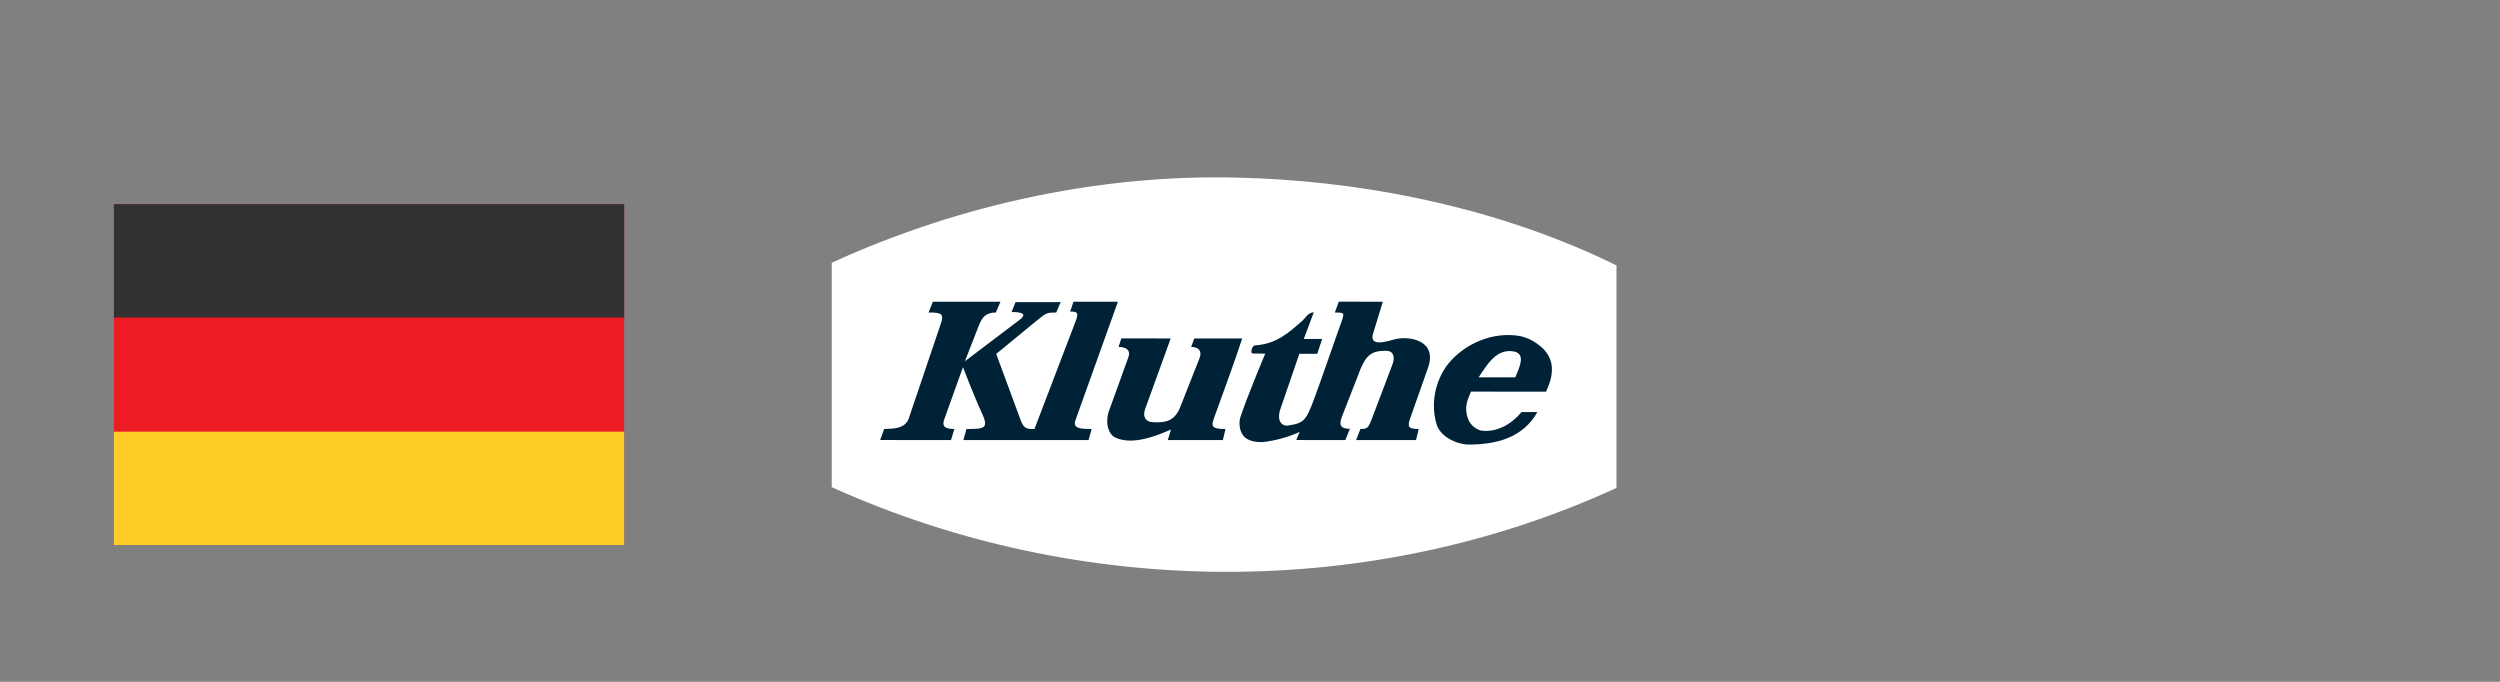
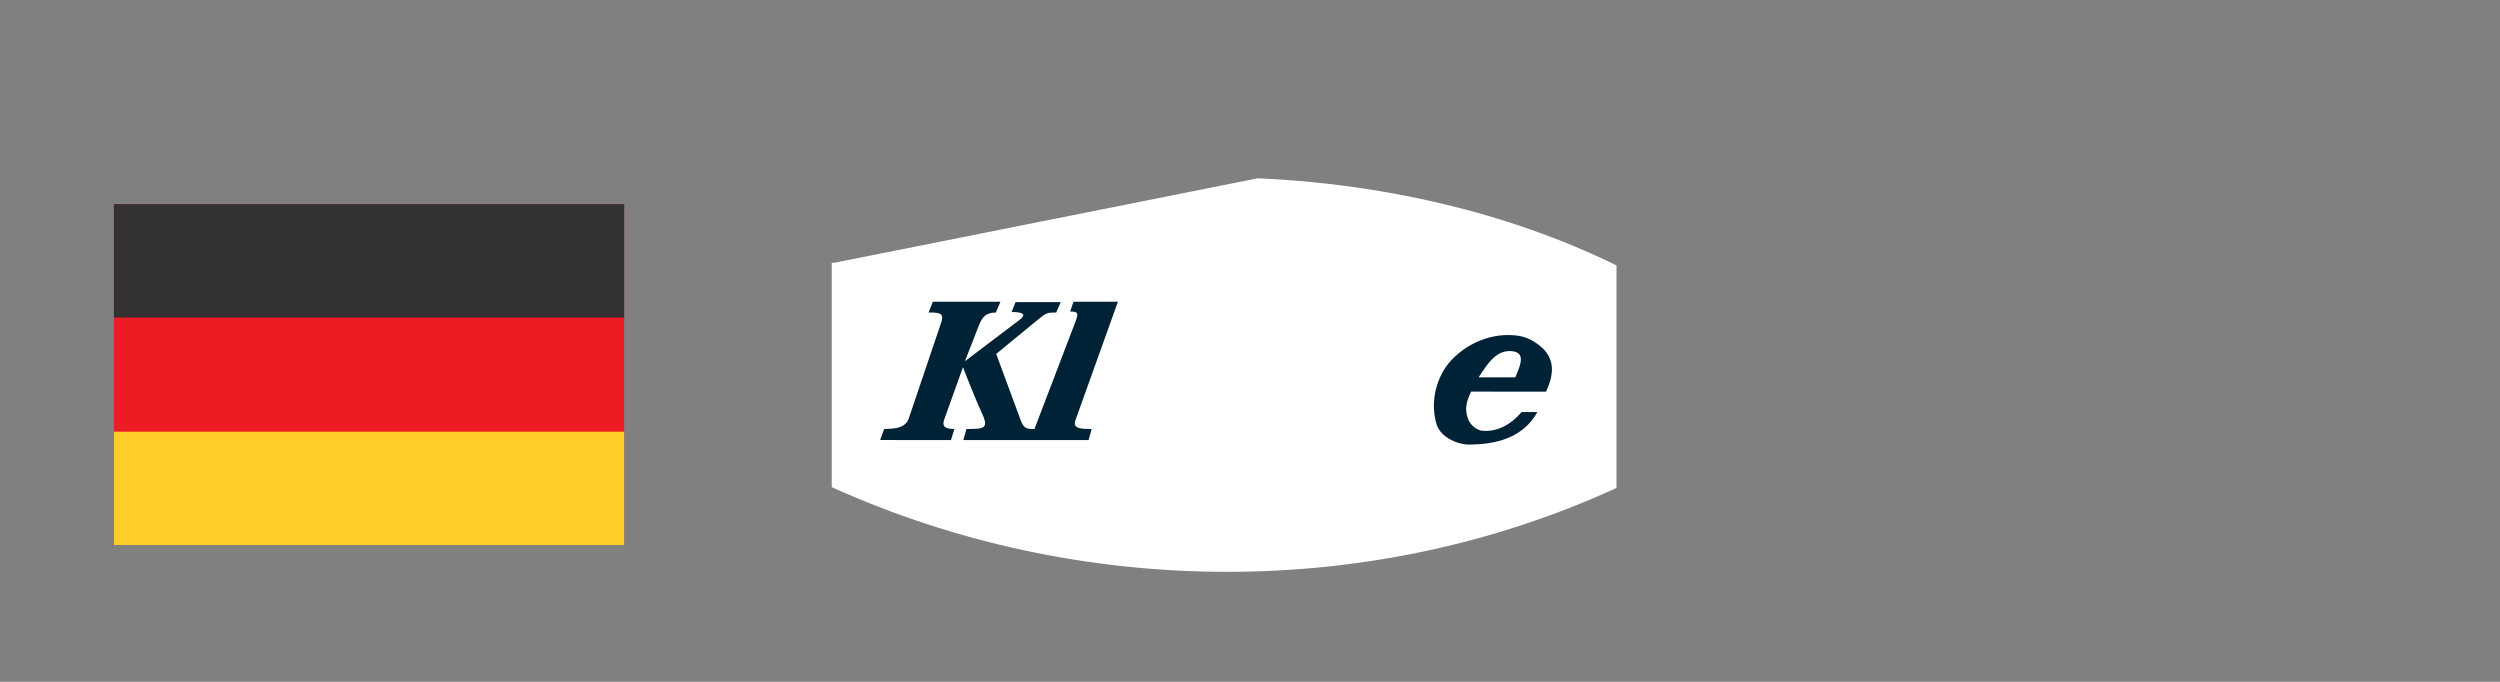
<svg xmlns="http://www.w3.org/2000/svg" id="Layer_2" width="220" height="60" viewBox="0 0 220 60">
  <rect x="0" y="0" width="220" height="60" fill="#808080" stroke="none" />
  <g id="Layer_1-2">
-     <path d="M110.678,15.688c10.782.471,21.932,2.927,31.572,7.669v19.58c-21.664,9.959-47.326,9.755-69.058-.068v-19.746c11.321-5.181,24.352-8.04,37.25-7.435h.237Z" fill="#fff" />
-     <path d="M121.689,26.553l-.812,2.654c-.554,1.459,1.295.788,1.9.643,1.325-.315,3.73.136,2.887,2.52l-1.596,4.519c-.241.701-.068.863.775.863l-.232.974h-5.271l.375-.974c.628-.006.701-.1,1.01-.901l1.813-4.791c.249-.654.079-1.187-.545-1.189-1.404-.021-1.856.432-2.493,2.177l-1.417,3.637c-.268.701-.132,1.048.709,1.048l-.403.993-4.323-.004.309-.72c-.946.452-2.23.801-3.279.903-.699,0-1.11-.081-1.549-.418-.407-.373-.577-1.087-.407-1.734.611-1.871,2.201-5.635,2.201-5.635l-1.114-.011c-.222.002-.077-.669.205-.712,1.877-.119,2.959-1.089,4.216-2.211.205-.168.475-.703.967-.703l-.882,2.35,1.615-.004-.428,1.304-1.579.004-1.664,4.853c-.369,1.067.158,1.585.746,1.446,1.515-.234,1.549-.479,2.625-3.441l2.069-5.878c.211-.594.109-.614-.652-.614l.349-.954s3.873.004,3.873.004Z" fill="#002237" />
+     <path d="M110.678,15.688c10.782.471,21.932,2.927,31.572,7.669v19.58c-21.664,9.959-47.326,9.755-69.058-.068v-19.746h.237Z" fill="#fff" />
    <path d="M88.041,26.553l-.407.948c-.852-.002-1.221.392-1.53,1.234l-1.193,3.055,4.761-3.605c.829-.601.151-.729-.65-.729l.345-.869h3.977l-.398.916c-.822,0-.844,0-1.747.739l-3.534,2.902,2.211,5.984c.275.565.439.633,1.157.624l3.602-9.431c.341-.85.138-.901-.458-.901l.288-.867h3.911l-3.743,10.443c-.249.739.511.75,1.432.756l-.273.974h-11.016l.275-.974c1.604,0,1.998-.038,1.323-1.474-.586-1.246-1.634-3.967-1.634-3.967l-1.596,4.457c-.288.699-.085.978.839.984l-.296.974-6.233-.004.352-.969c.85-.034,1.768-.013,2.143-.863.984-2.891,2.806-8.3,2.806-8.3.39-1.027.043-1.093-1.04-1.087l.375-.95h5.95" fill="#002237" />
-     <path d="M103.021,29.784l-2.277,6.289c-.196.654.113,1.084.771,1.084,1.008.045,1.807-.06,2.322-1.272l1.734-4.401c.23-.614-.132-.961-.748-.954l.273-.746h4.216c-.748,2.312-1.666,4.725-2.516,7.107-.226.658-.083.863,1.048.863l-.232.971h-4.842l.277-.929c-1.53.68-3.63,1.44-5.058.624-.611-.509-.645-1.429-.441-2.143l1.734-4.793c.241-.614-.104-.954-.846-.954l.239-.752s4.346.006,4.346.006Z" fill="#002237" />
    <path d="M135.799,30.687c.986,1.02.974,2.218.256,3.781l-6.604-.006c-.3.684-.669,1.423-.215,2.516.205.441.648.816,1.123.918,1.395.17,2.652-.579,3.536-1.632h1.393c-1.257,2.243-3.59,2.887-6.223,2.855-1.018-.1-2.199-.665-2.605-1.653-.614-1.868-.181-3.99,1.01-5.486,1.393-1.685,3.807-2.823,6.257-2.414.726.134,1.461.543,2.073,1.121" fill="#002237" />
    <path d="M133.351,33.204h-3.23c.748-1.123,1.562-2.55,3.093-2.277,1.174.213.373,1.632.136,2.277" fill="#fff" />
    <rect x="10.023" y="17.968" width="44.902" height="29.994" fill="#ed1c24" />
    <rect x="10.023" y="37.987" width="44.902" height="9.974" fill="#ffcd27" />
    <rect x="10.023" y="17.968" width="44.902" height="9.974" fill="#333132" />
  </g>
</svg>